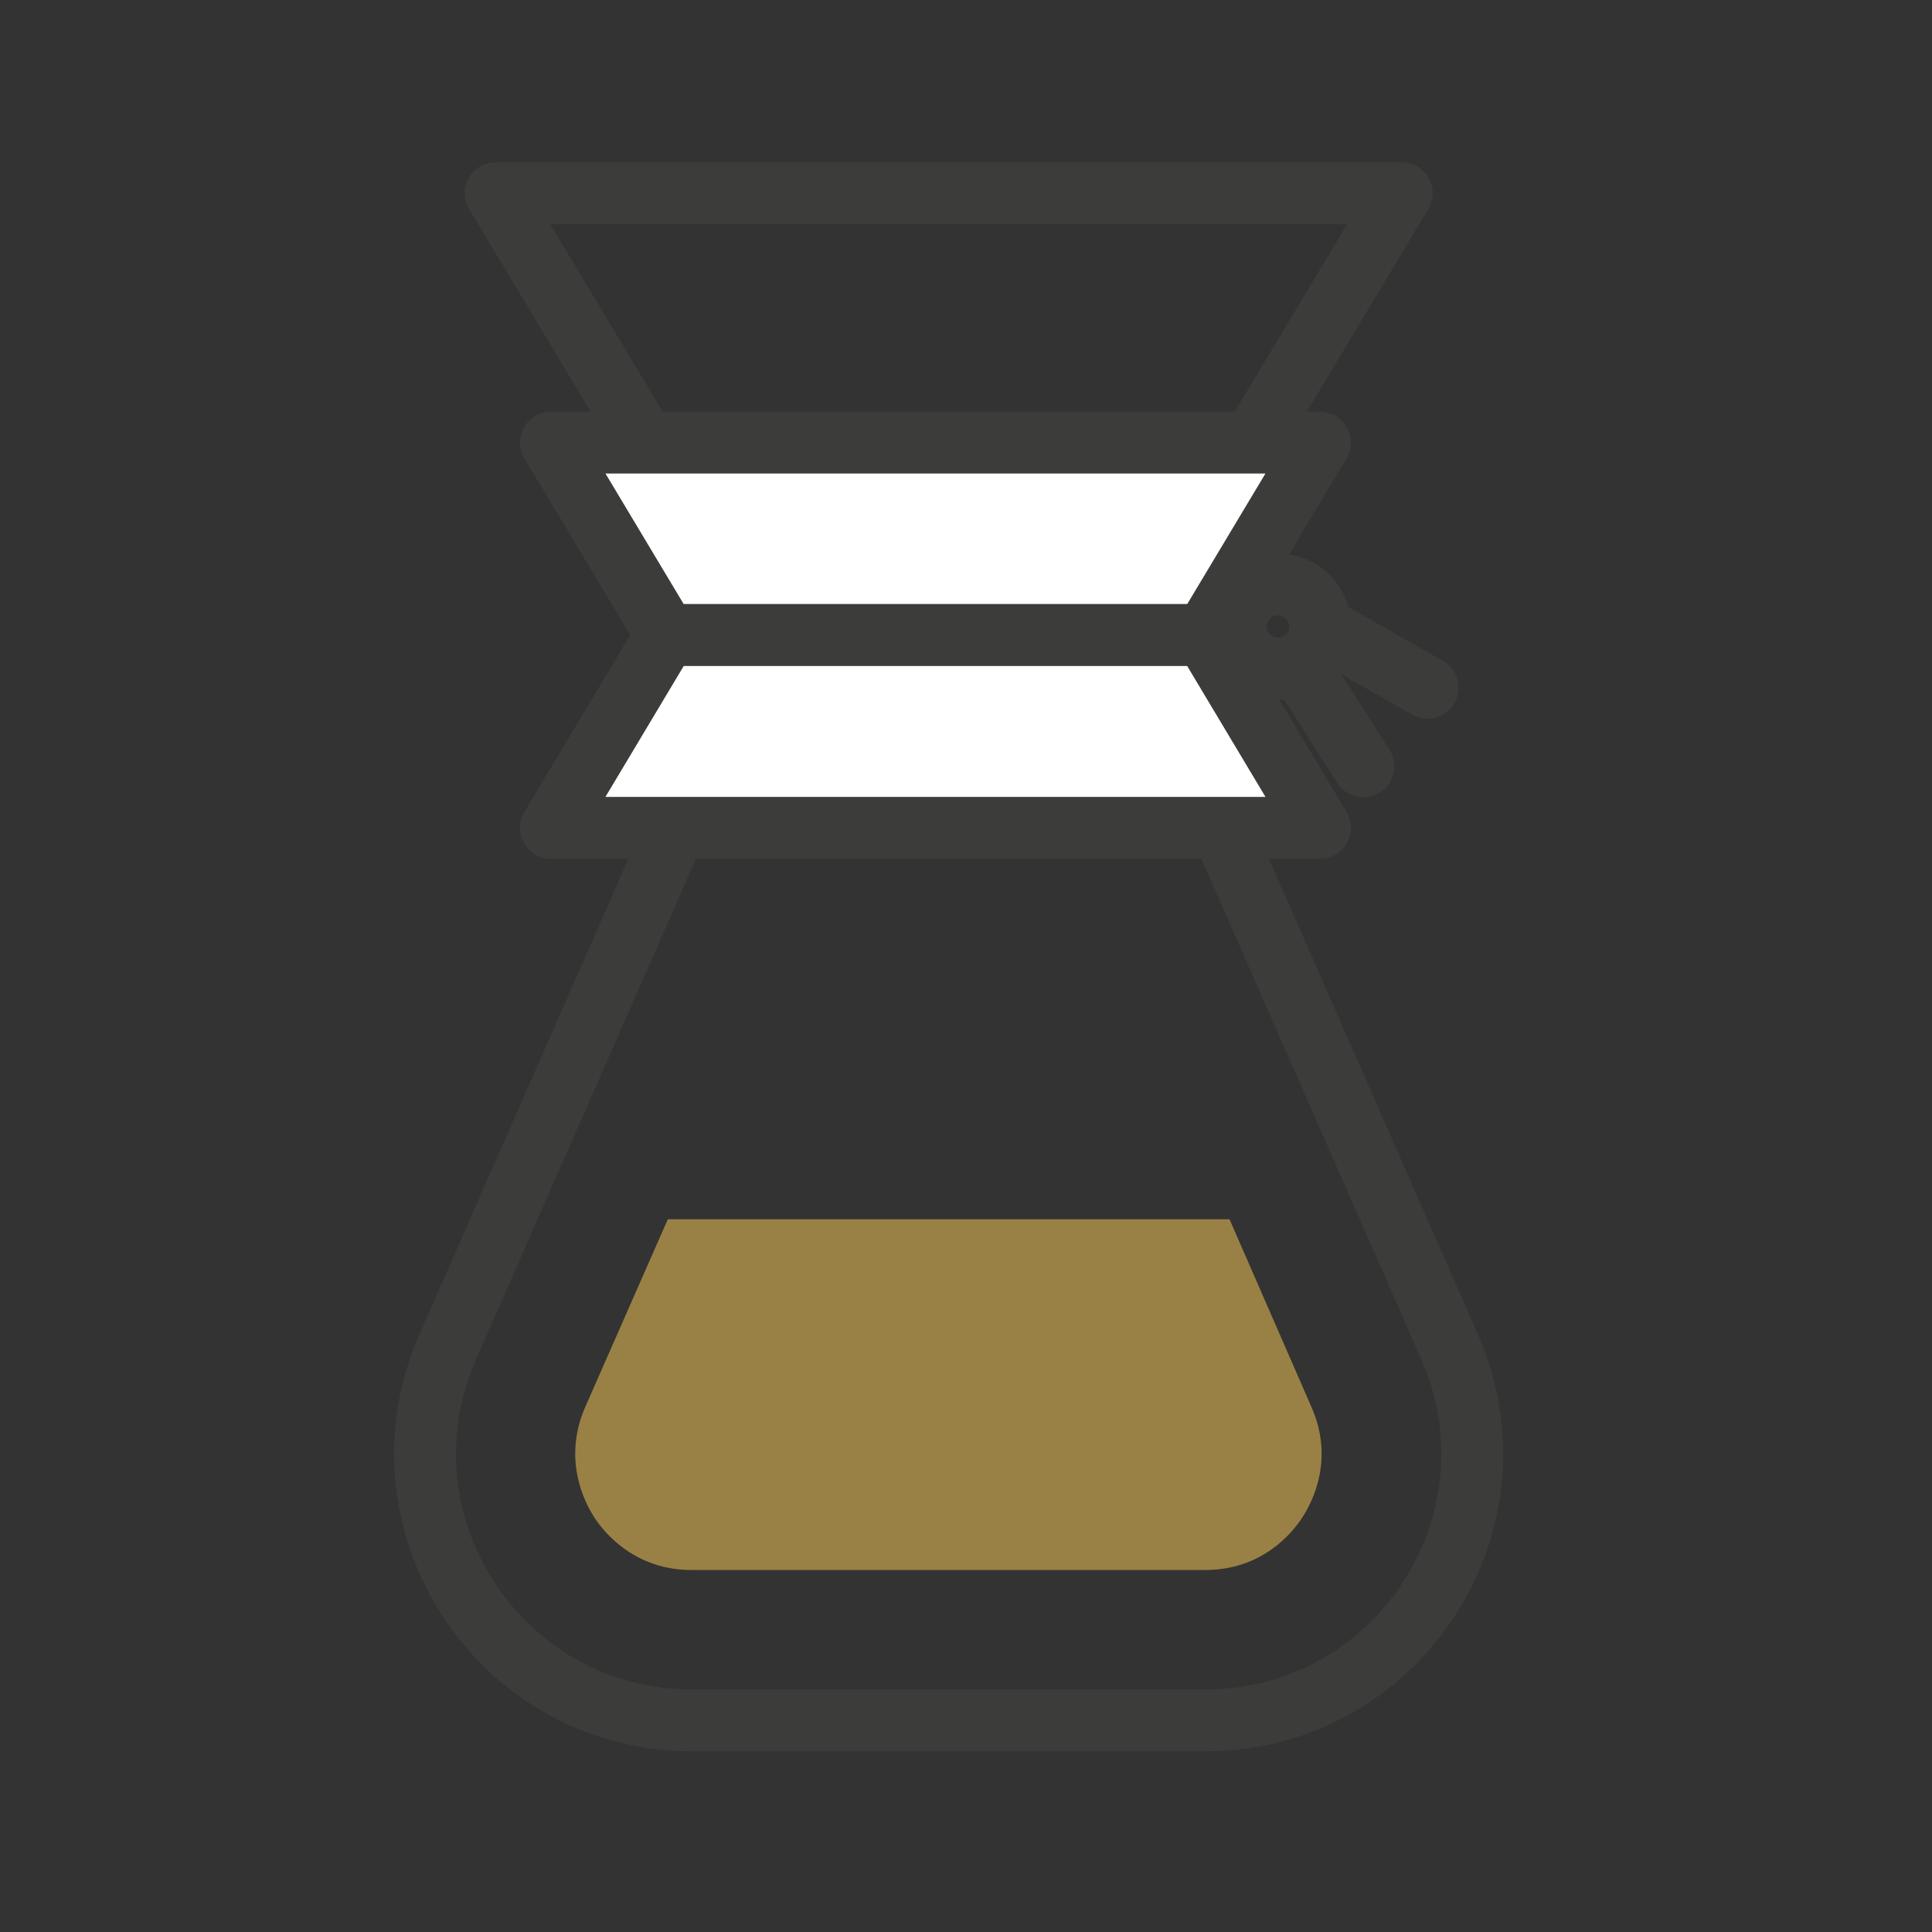
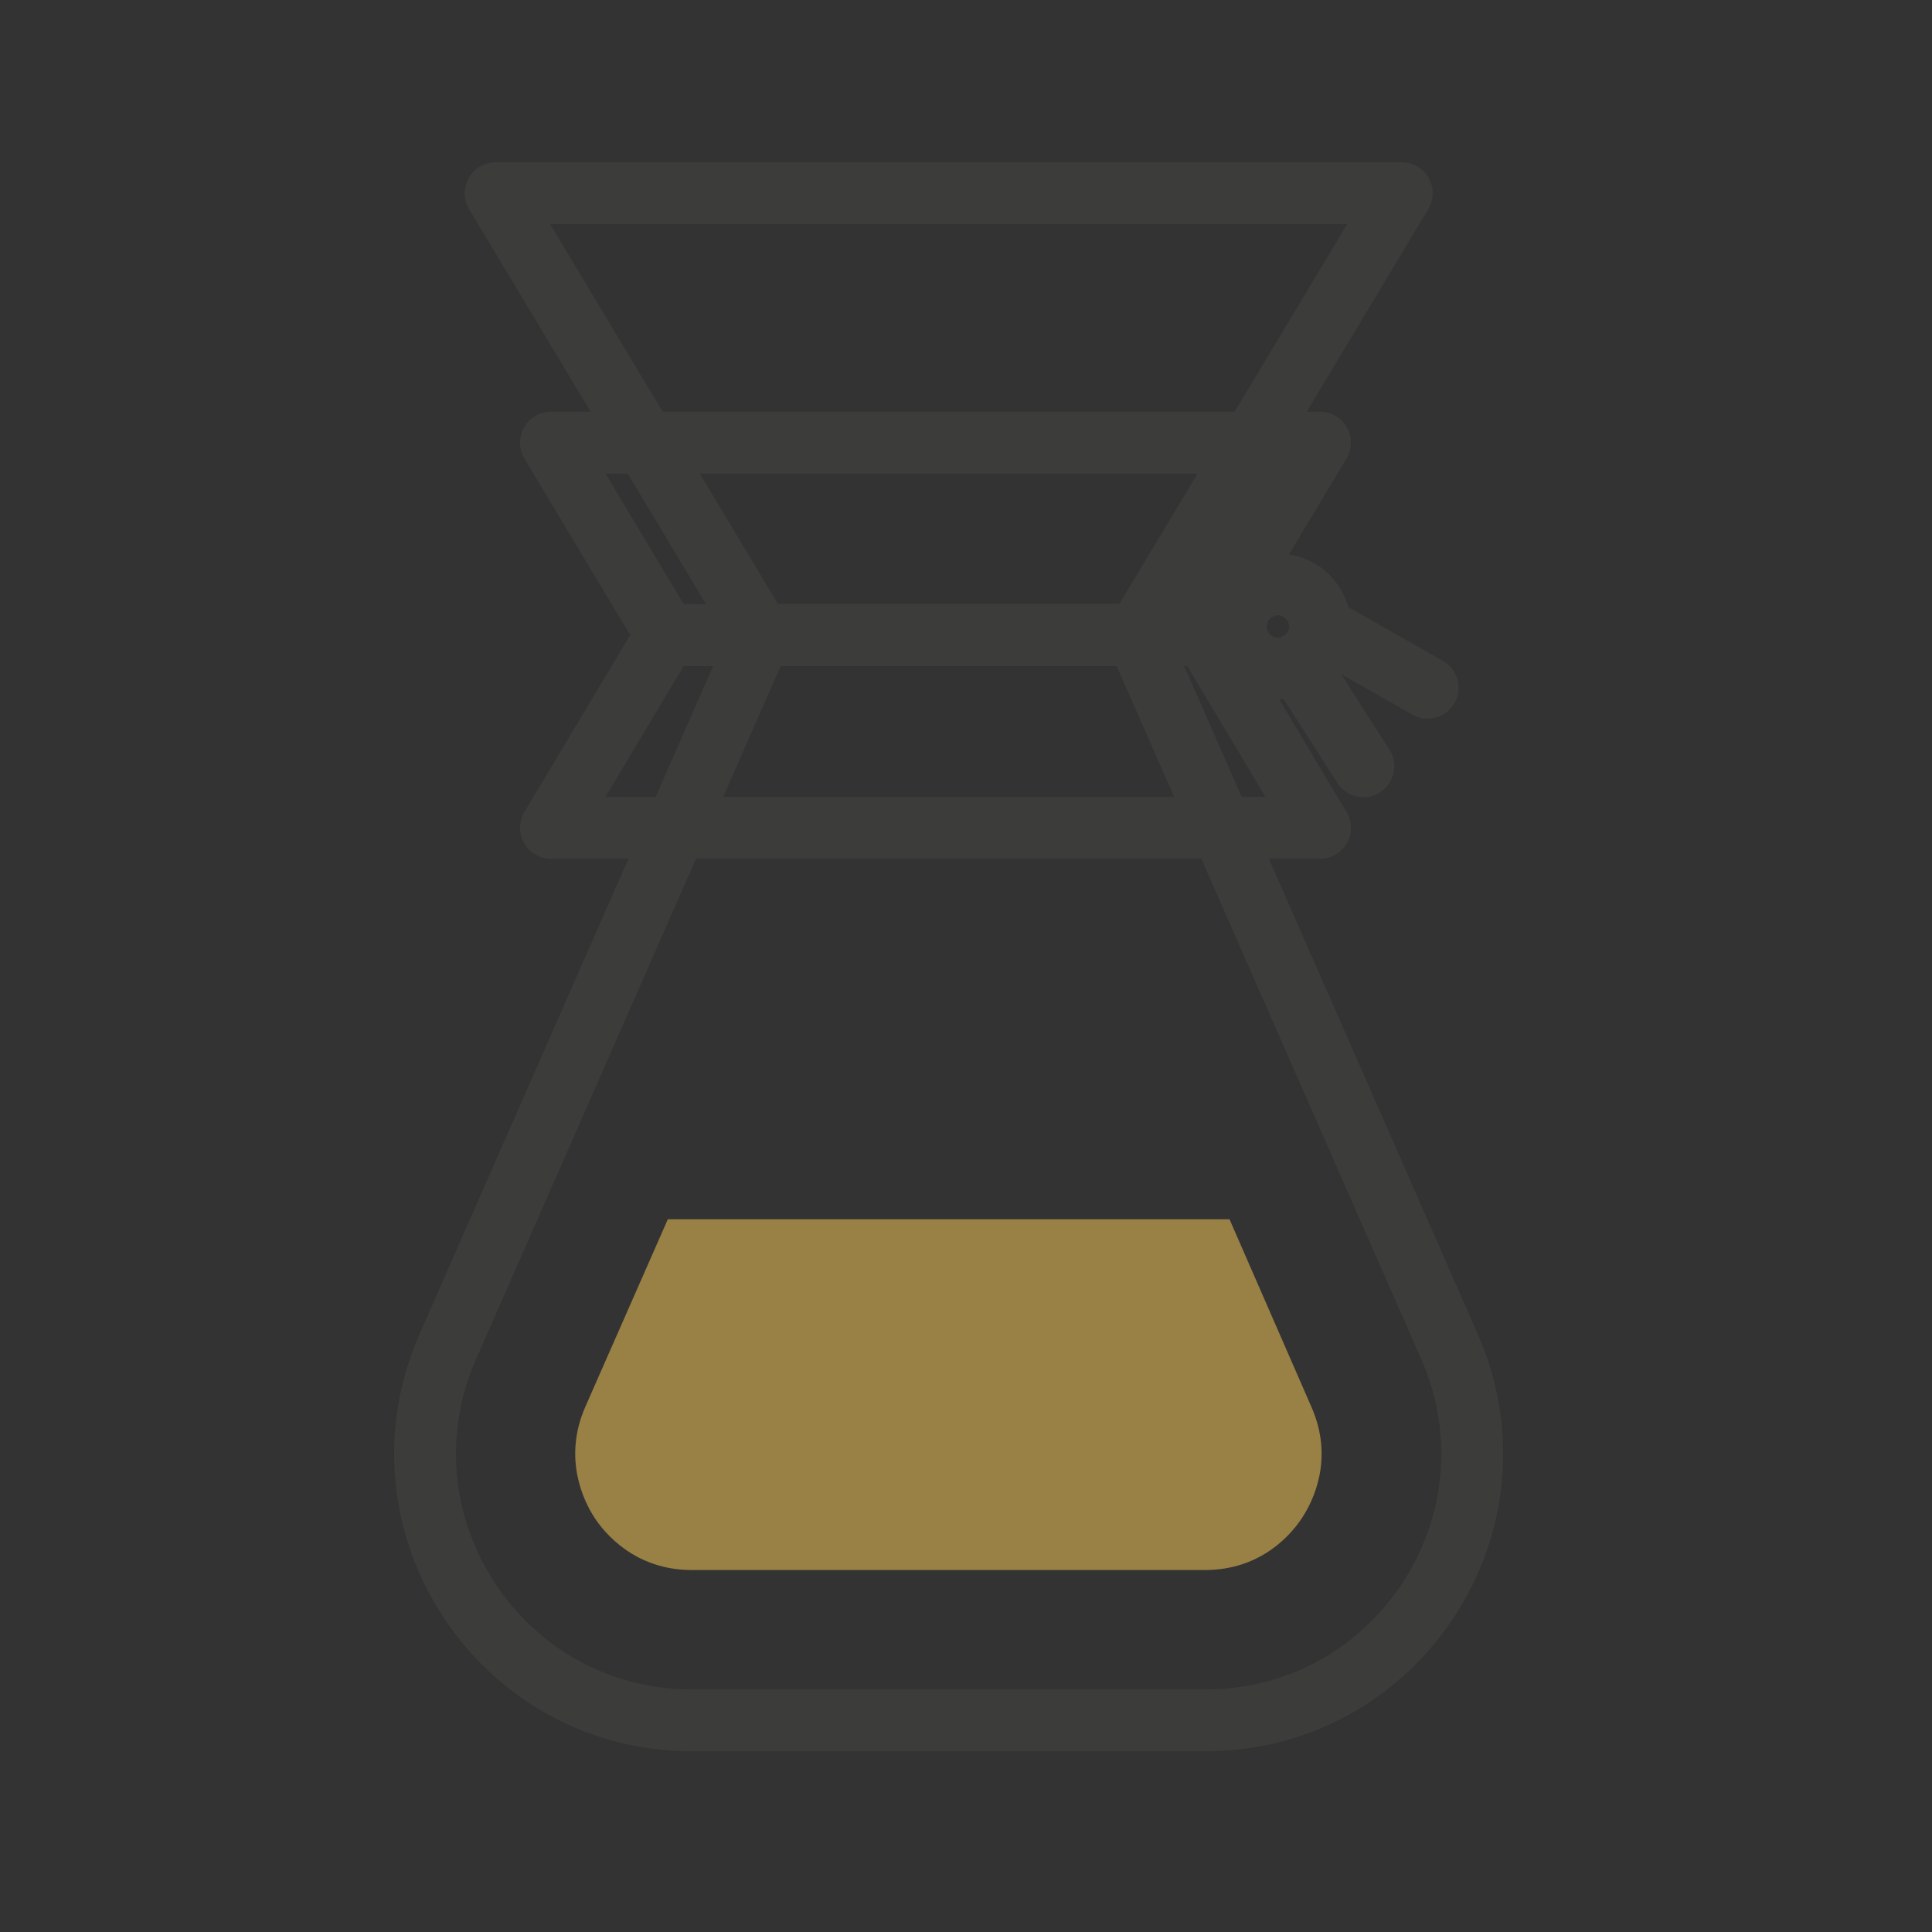
<svg xmlns="http://www.w3.org/2000/svg" fill="none" viewBox="0 0 50 50" height="50" width="50">
  <rect x="0" y="0" width="50" height="50" fill="#333333" stroke="none" />
  <path stroke-linejoin="round" stroke-linecap="round" stroke-miterlimit="10" stroke-width="1.6" stroke="#3C3C3B" d="M29.42 16.434H19.683M29.42 16.434L37.511 34.846C39.517 39.406 36.174 44.523 31.194 44.523H17.909C12.928 44.523 9.586 39.406 11.591 34.846L19.683 16.434M29.42 16.434L36.277 5H12.826L19.683 16.434" />
-   <path fill="white" d="M31.178 16.435H17.241L14.258 11.455H34.161L31.178 16.435Z" />
  <path stroke-linejoin="round" stroke-linecap="round" stroke-miterlimit="10" stroke-width="1.6" stroke="#3C3C3B" d="M31.178 16.435H17.241L14.258 11.455H34.161L31.178 16.435Z" />
-   <path fill="white" d="M17.241 16.436H31.178L34.161 21.424H14.258L17.241 16.436Z" />
  <path stroke-linejoin="round" stroke-linecap="round" stroke-miterlimit="10" stroke-width="1.6" stroke="#3C3C3B" d="M17.241 16.436H31.178L34.161 21.424H14.258L17.241 16.436Z" />
  <path fill="#998145" d="M31.82 31.555H17.283L15.149 36.406C14.557 37.752 15.115 38.858 15.38 39.269C15.646 39.68 16.435 40.632 17.9 40.632H31.186C32.66 40.632 33.44 39.68 33.706 39.269C33.972 38.858 34.537 37.76 33.937 36.406L31.82 31.555Z" />
  <path stroke-linejoin="round" stroke-linecap="round" stroke-miterlimit="10" stroke-width="1.6" stroke="#3C3C3B" d="M34.161 16.214L36.947 17.799M34.161 16.214C34.161 15.614 33.673 15.125 33.073 15.125C32.473 15.125 31.984 15.614 31.984 16.214C31.984 16.814 32.473 17.302 33.073 17.302C33.673 17.302 34.161 16.814 34.161 16.214ZM33.579 17.165L35.284 19.831" />
</svg>